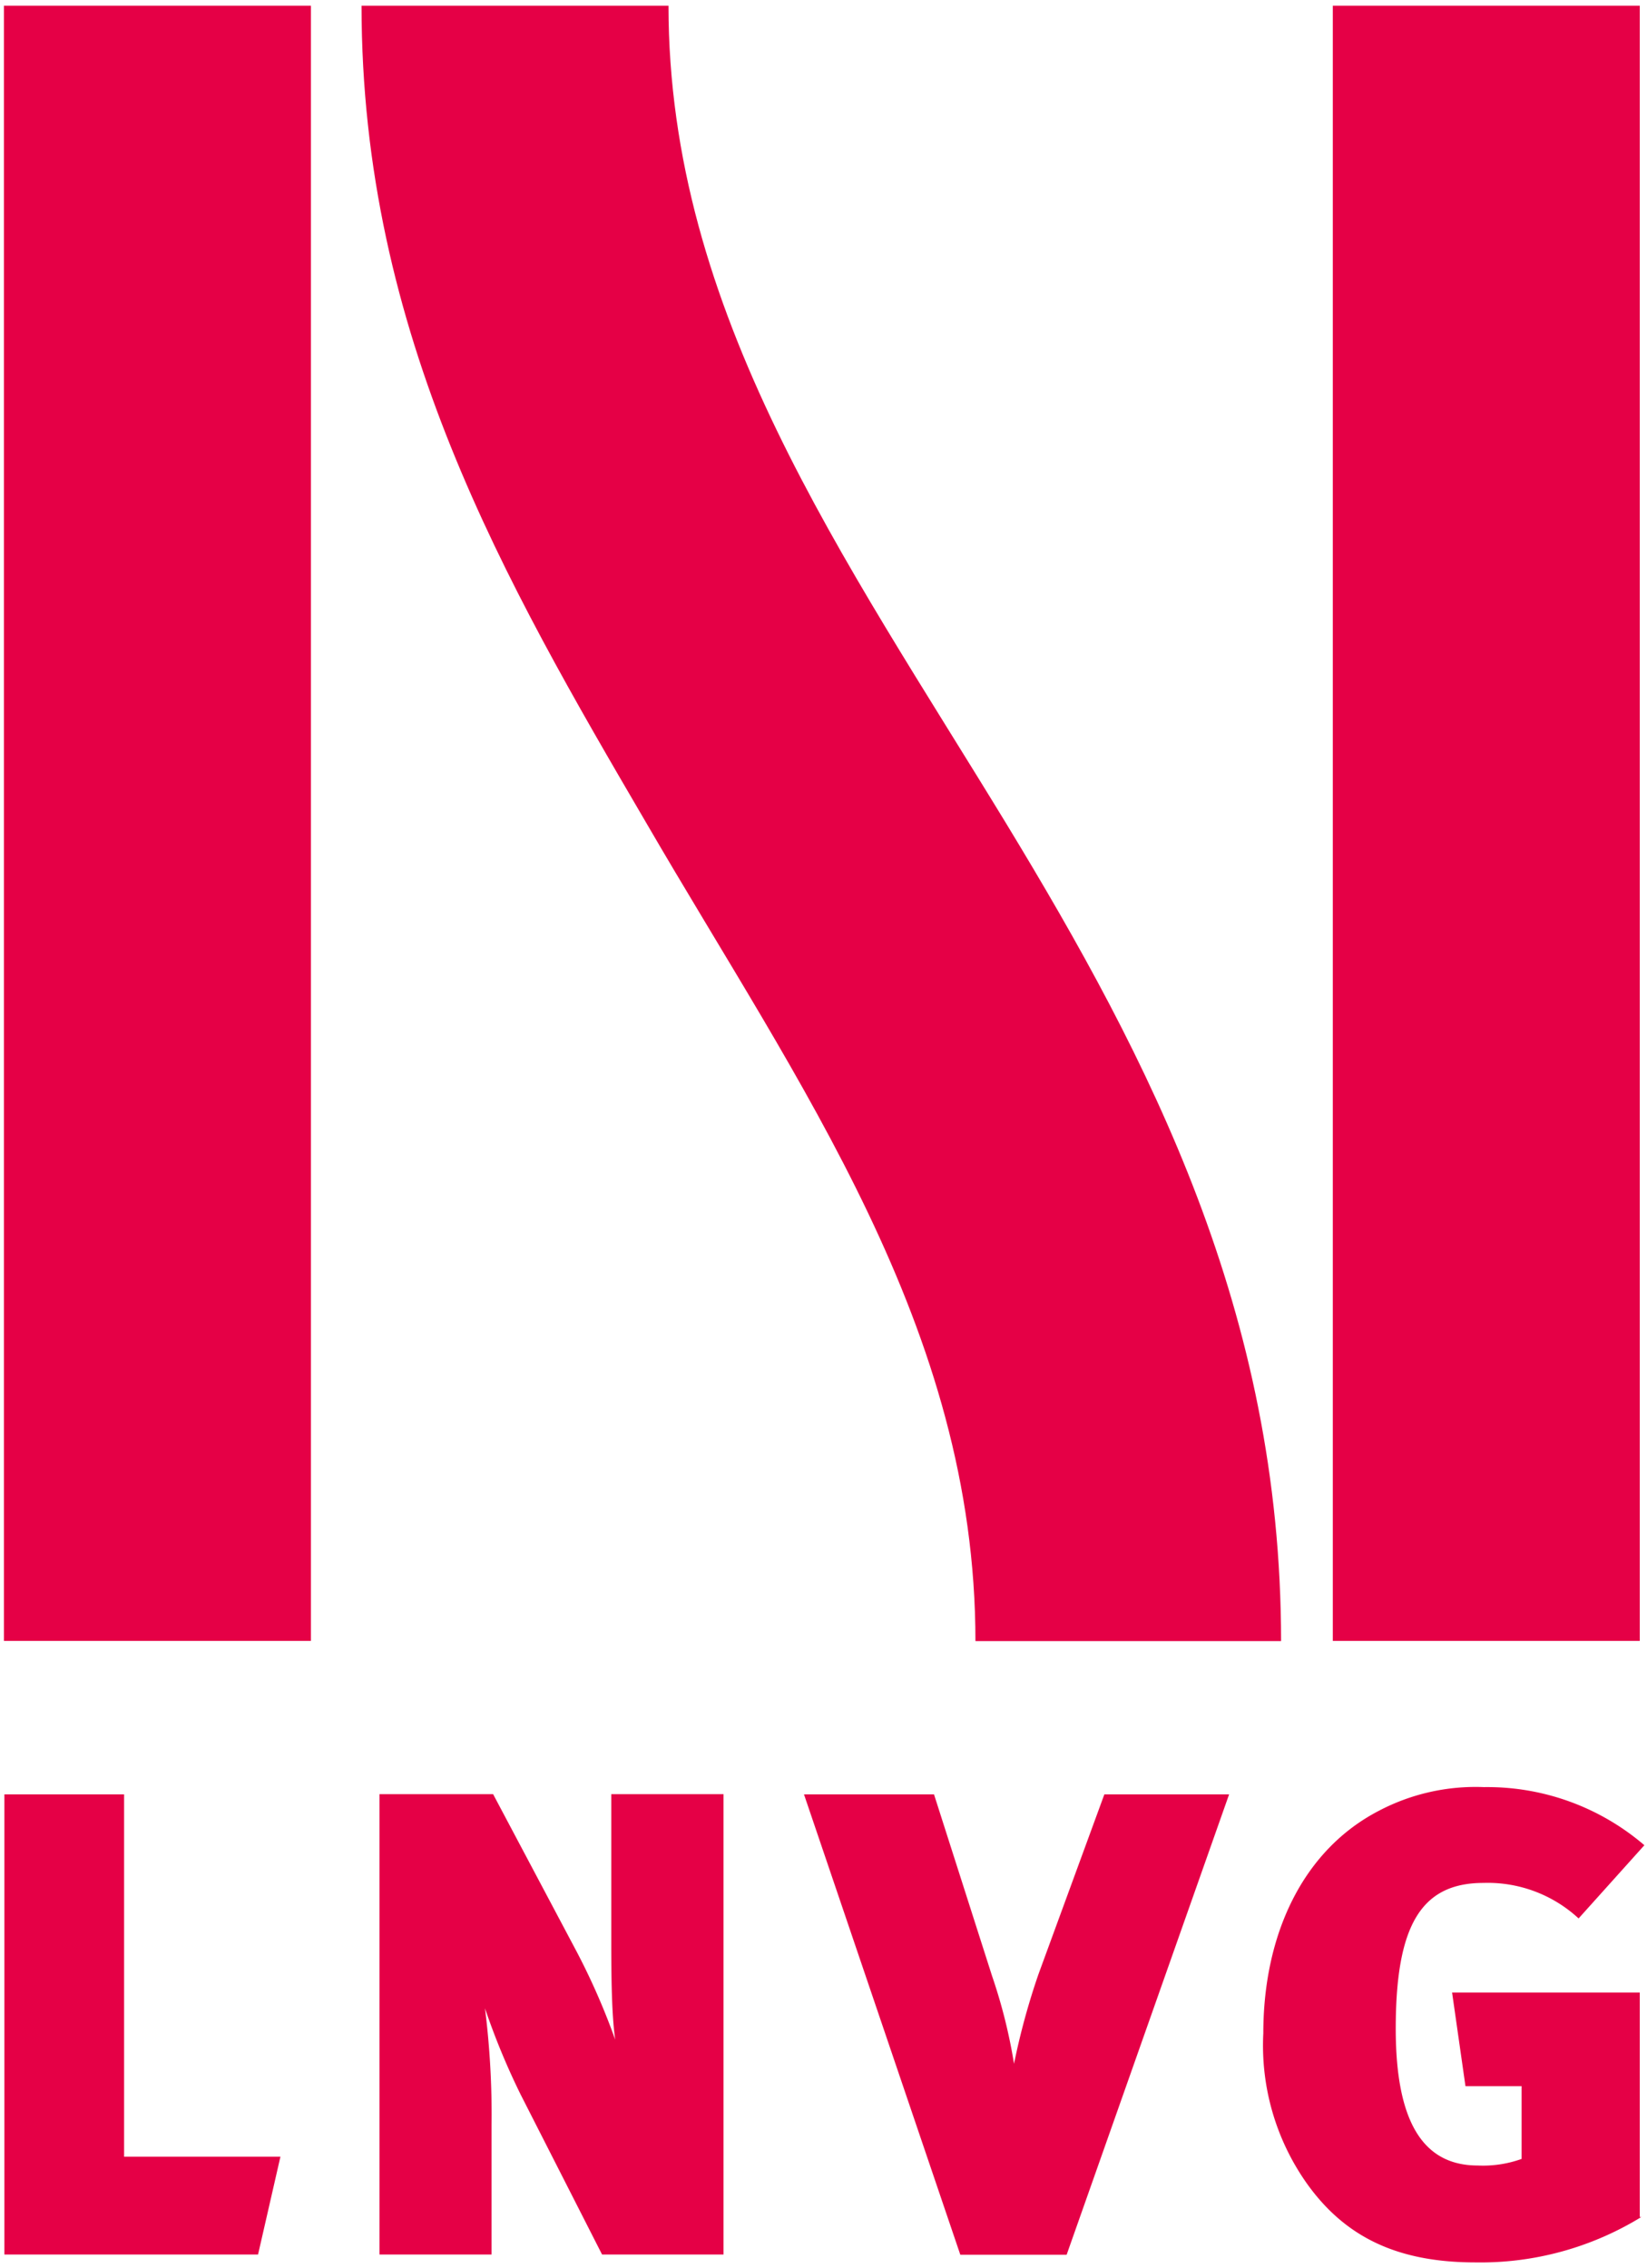
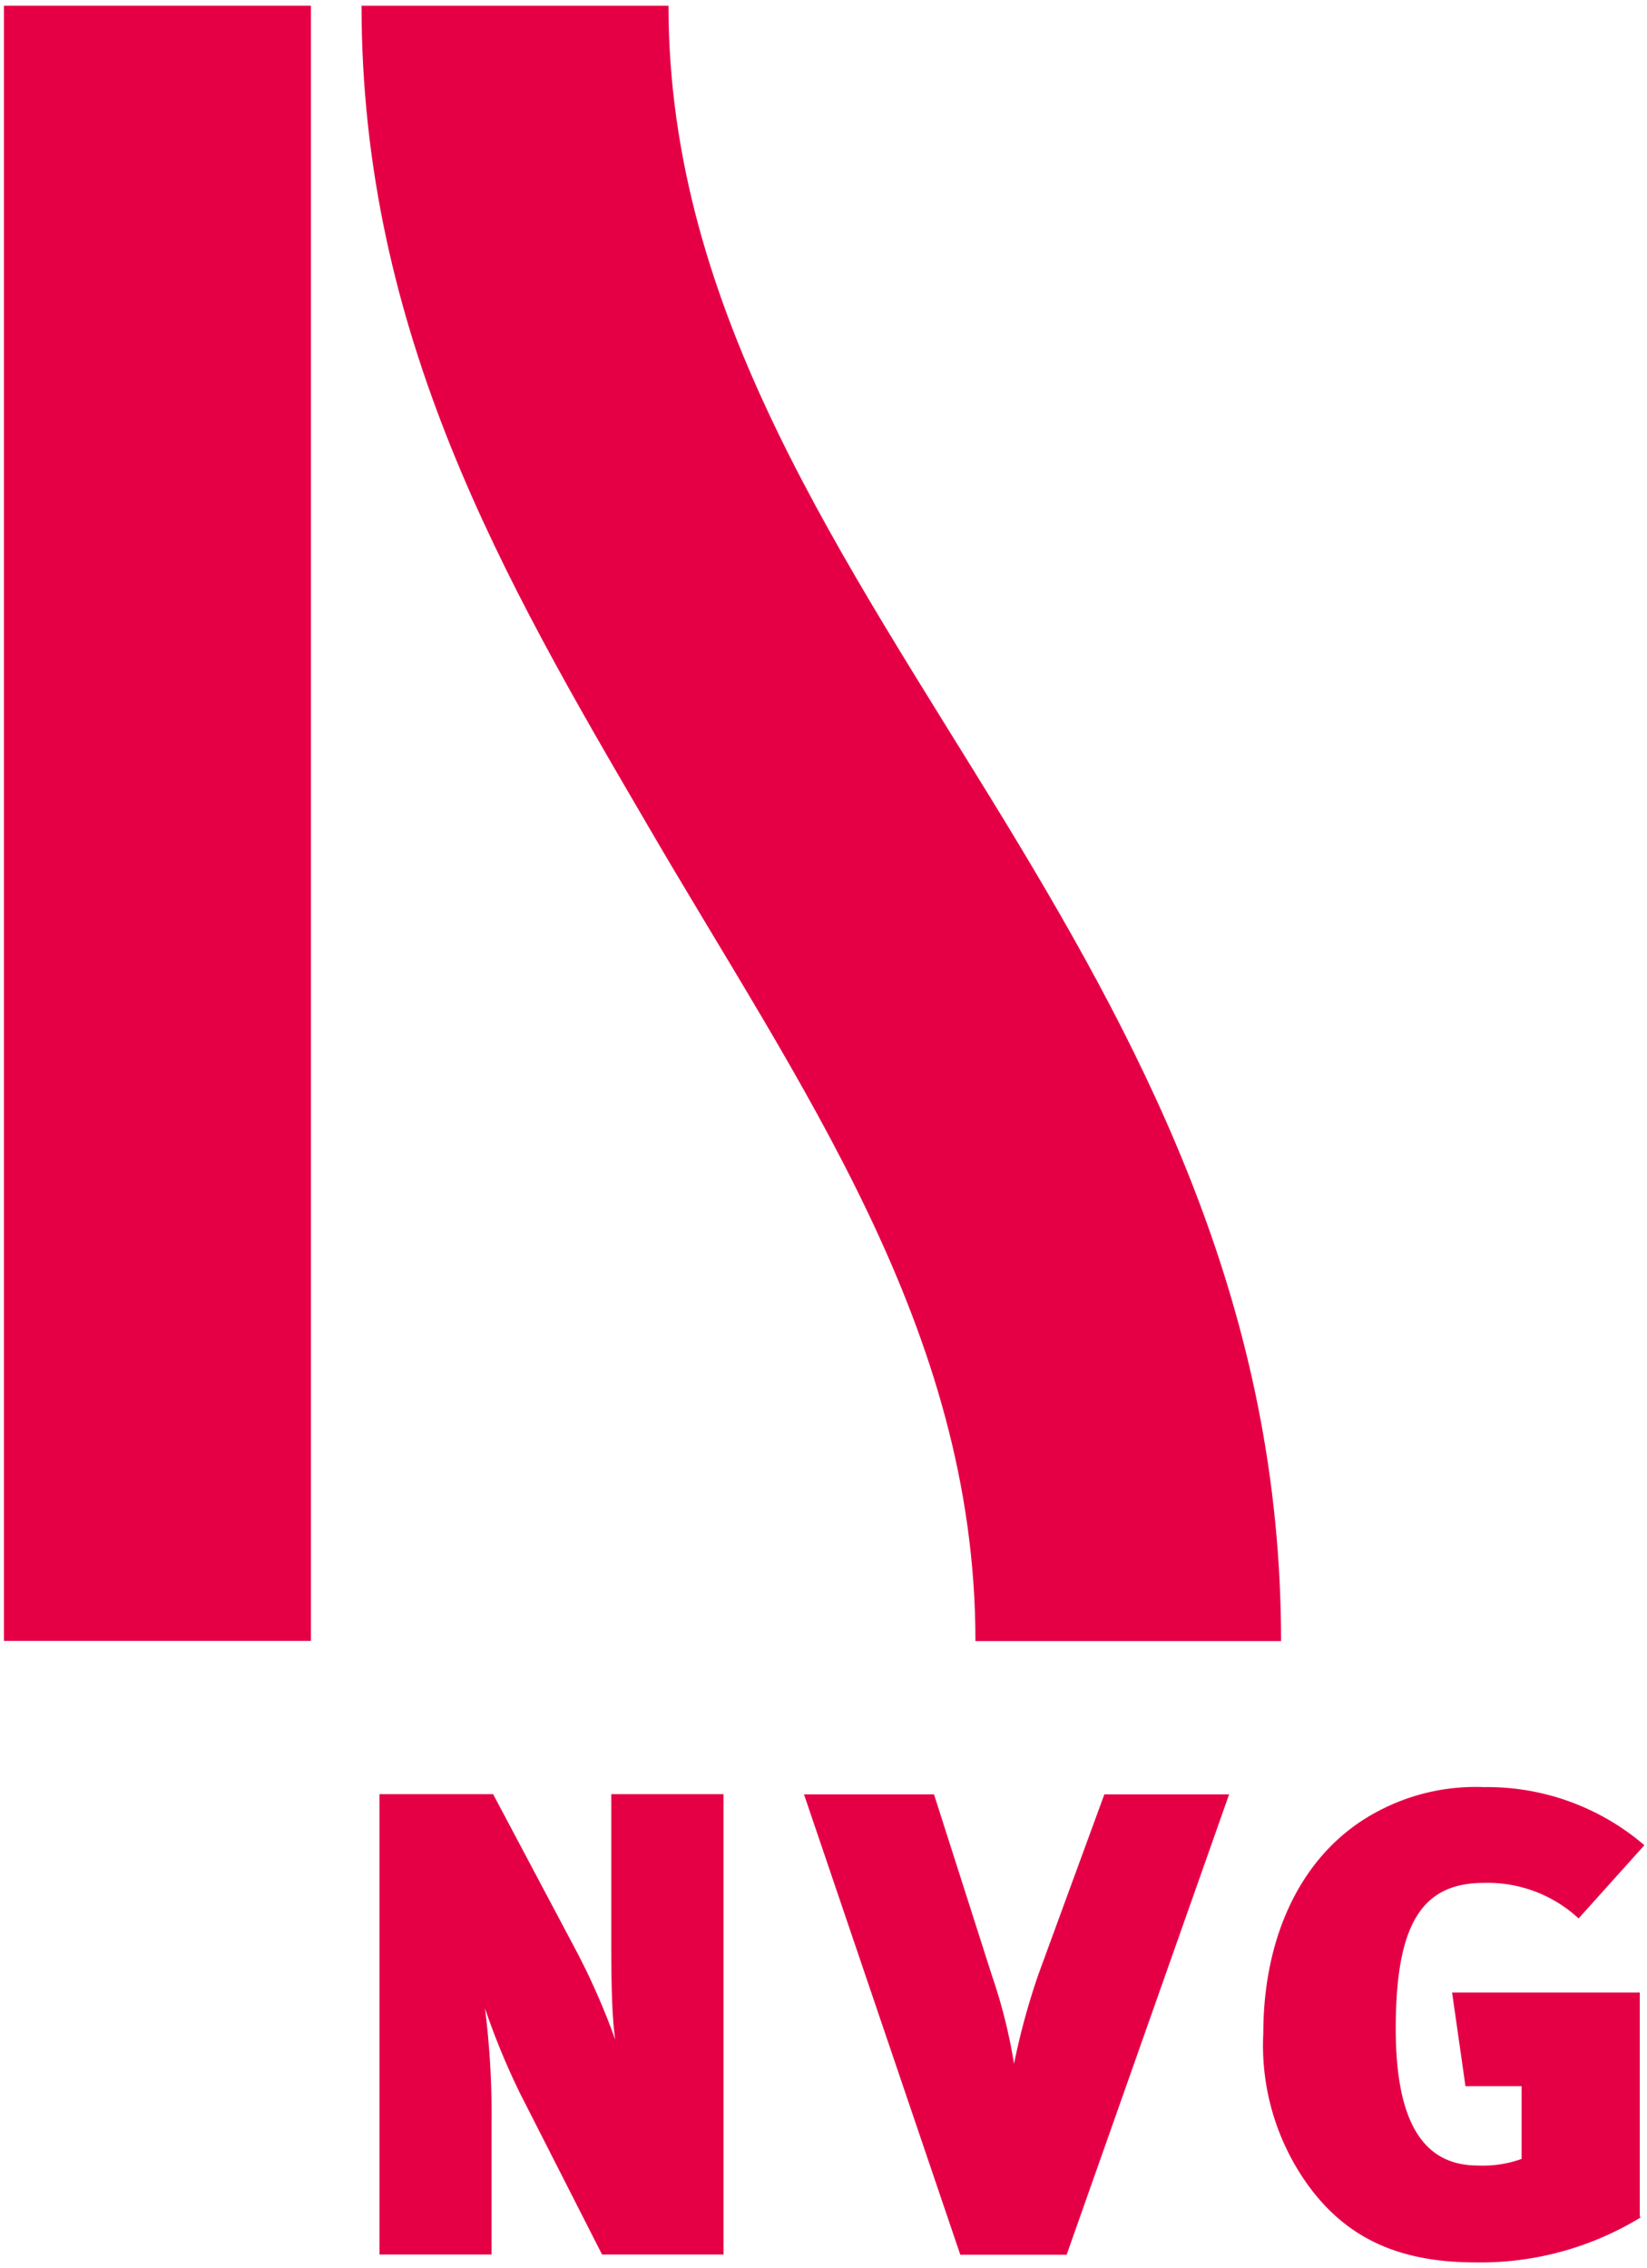
<svg xmlns="http://www.w3.org/2000/svg" id="Ebene_1" data-name="Ebene 1" viewBox="0 0 75.12 103.46">
  <defs>
    <style>.cls-1{fill:#e50046;}</style>
  </defs>
  <title>LNVG_solo</title>
  <path class="cls-1" d="M58.43,74.86c0-15-6-26.53-12.54-37.3C38.5,25.42,30.49,14.26,30.49.26h-14c0,15,6.55,26.27,13,37.3,6.93,11.93,15,23,15,37.3Z" />
  <rect class="cls-1" x="0.18" y="0.26" width="14" height="74.59" />
-   <rect class="cls-1" x="60.79" y="0.26" width="14" height="74.59" />
-   <polygon class="cls-1" points="0.2 81.85 0.2 102.84 11.77 102.84 12.79 98.38 5.66 98.38 5.66 81.85 0.2 81.85" />
  <path class="cls-1" d="M33,102.84v-21H27.88v6.51c0,1.38,0,3.46.18,4.69a31.33,31.33,0,0,0-1.75-4l-3.82-7.2H17.31v21h5.11v-5.9a38.83,38.83,0,0,0-.3-5.33,32.5,32.5,0,0,0,1.63,3.94l3.71,7.29Z" />
  <path class="cls-1" d="M56.06,81.85H50.37l-3,8.19a31.9,31.9,0,0,0-1.12,4.1h0a24.28,24.28,0,0,0-1-4L42.6,81.85H36.67l7.13,21h4.85Z" />
  <path class="cls-1" d="M74.79,101.13V90.89H66.23l.61,4.27H69.4v3.32a5.21,5.21,0,0,1-2,.3c-2.5,0-3.74-2-3.74-6.24,0-4.7,1.15-6.65,4-6.65A6.1,6.1,0,0,1,72,87.51l3-3.34a11,11,0,0,0-7.32-2.65,9.47,9.47,0,0,0-4.79,1.08c-3.49,1.81-5.27,5.67-5.27,10.15a10.9,10.9,0,0,0,2,6.87c1.77,2.47,4.18,3.58,7.68,3.58a14,14,0,0,0,7.56-2.07" />
</svg>